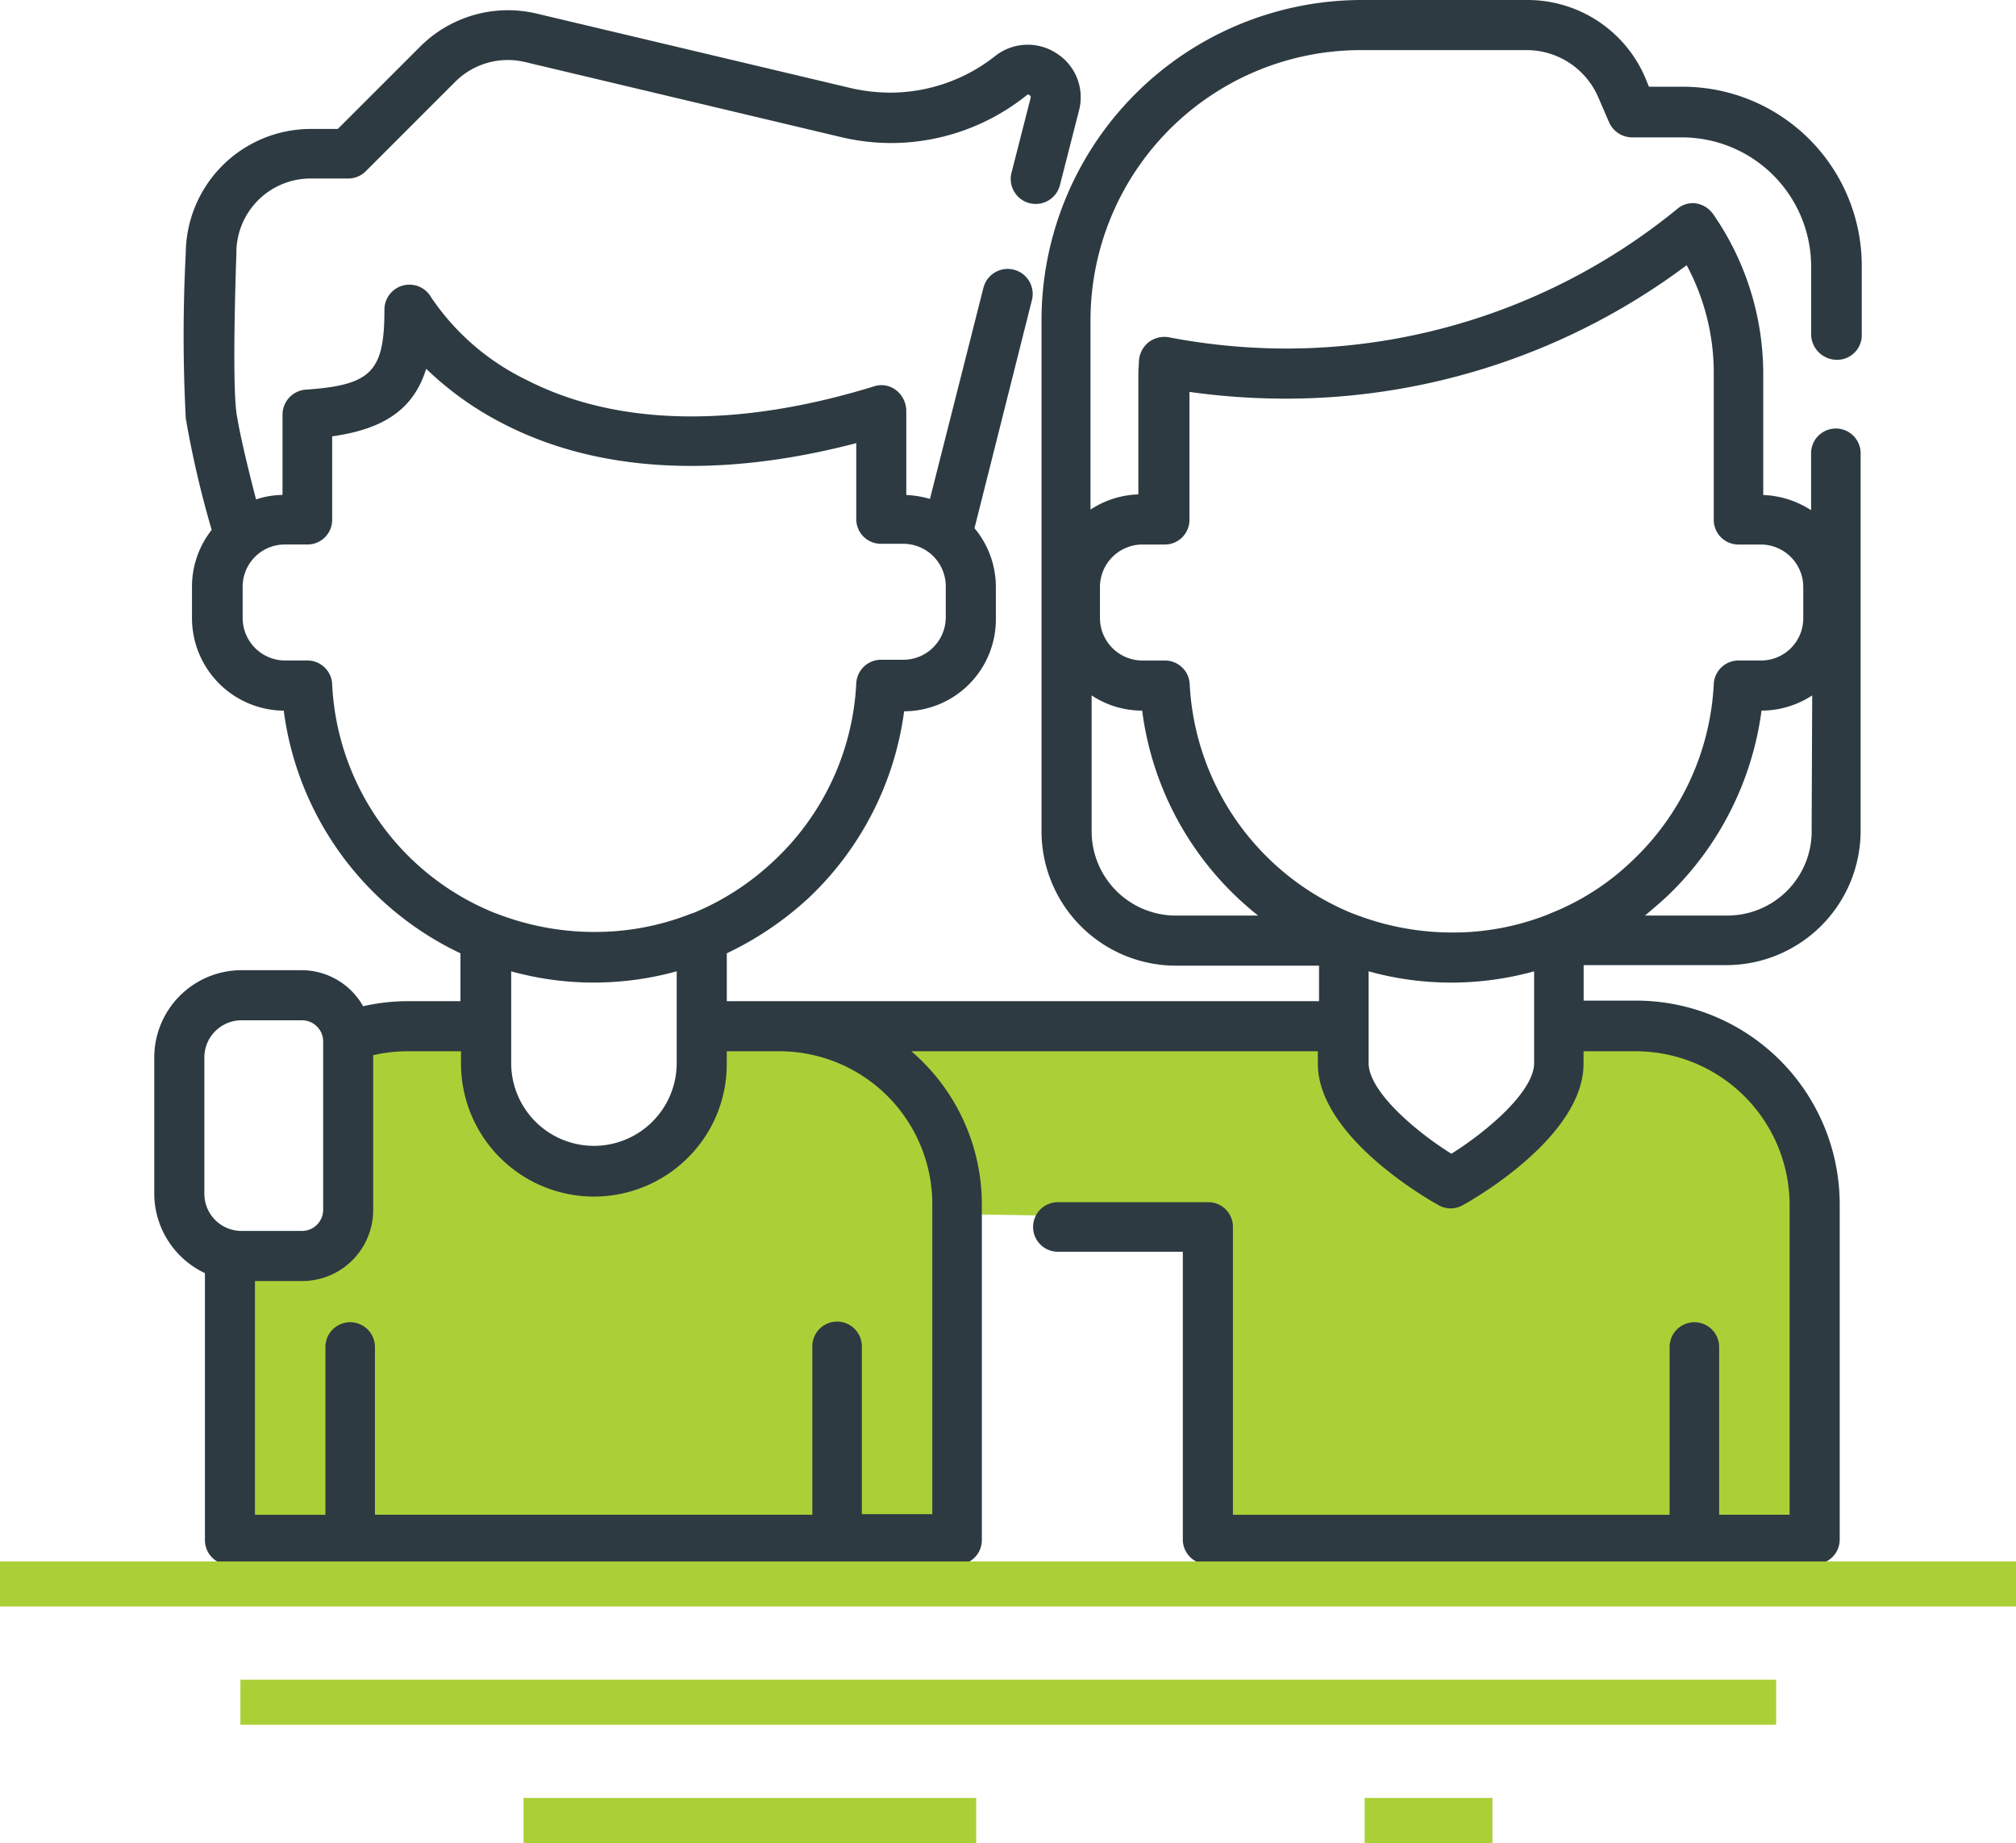
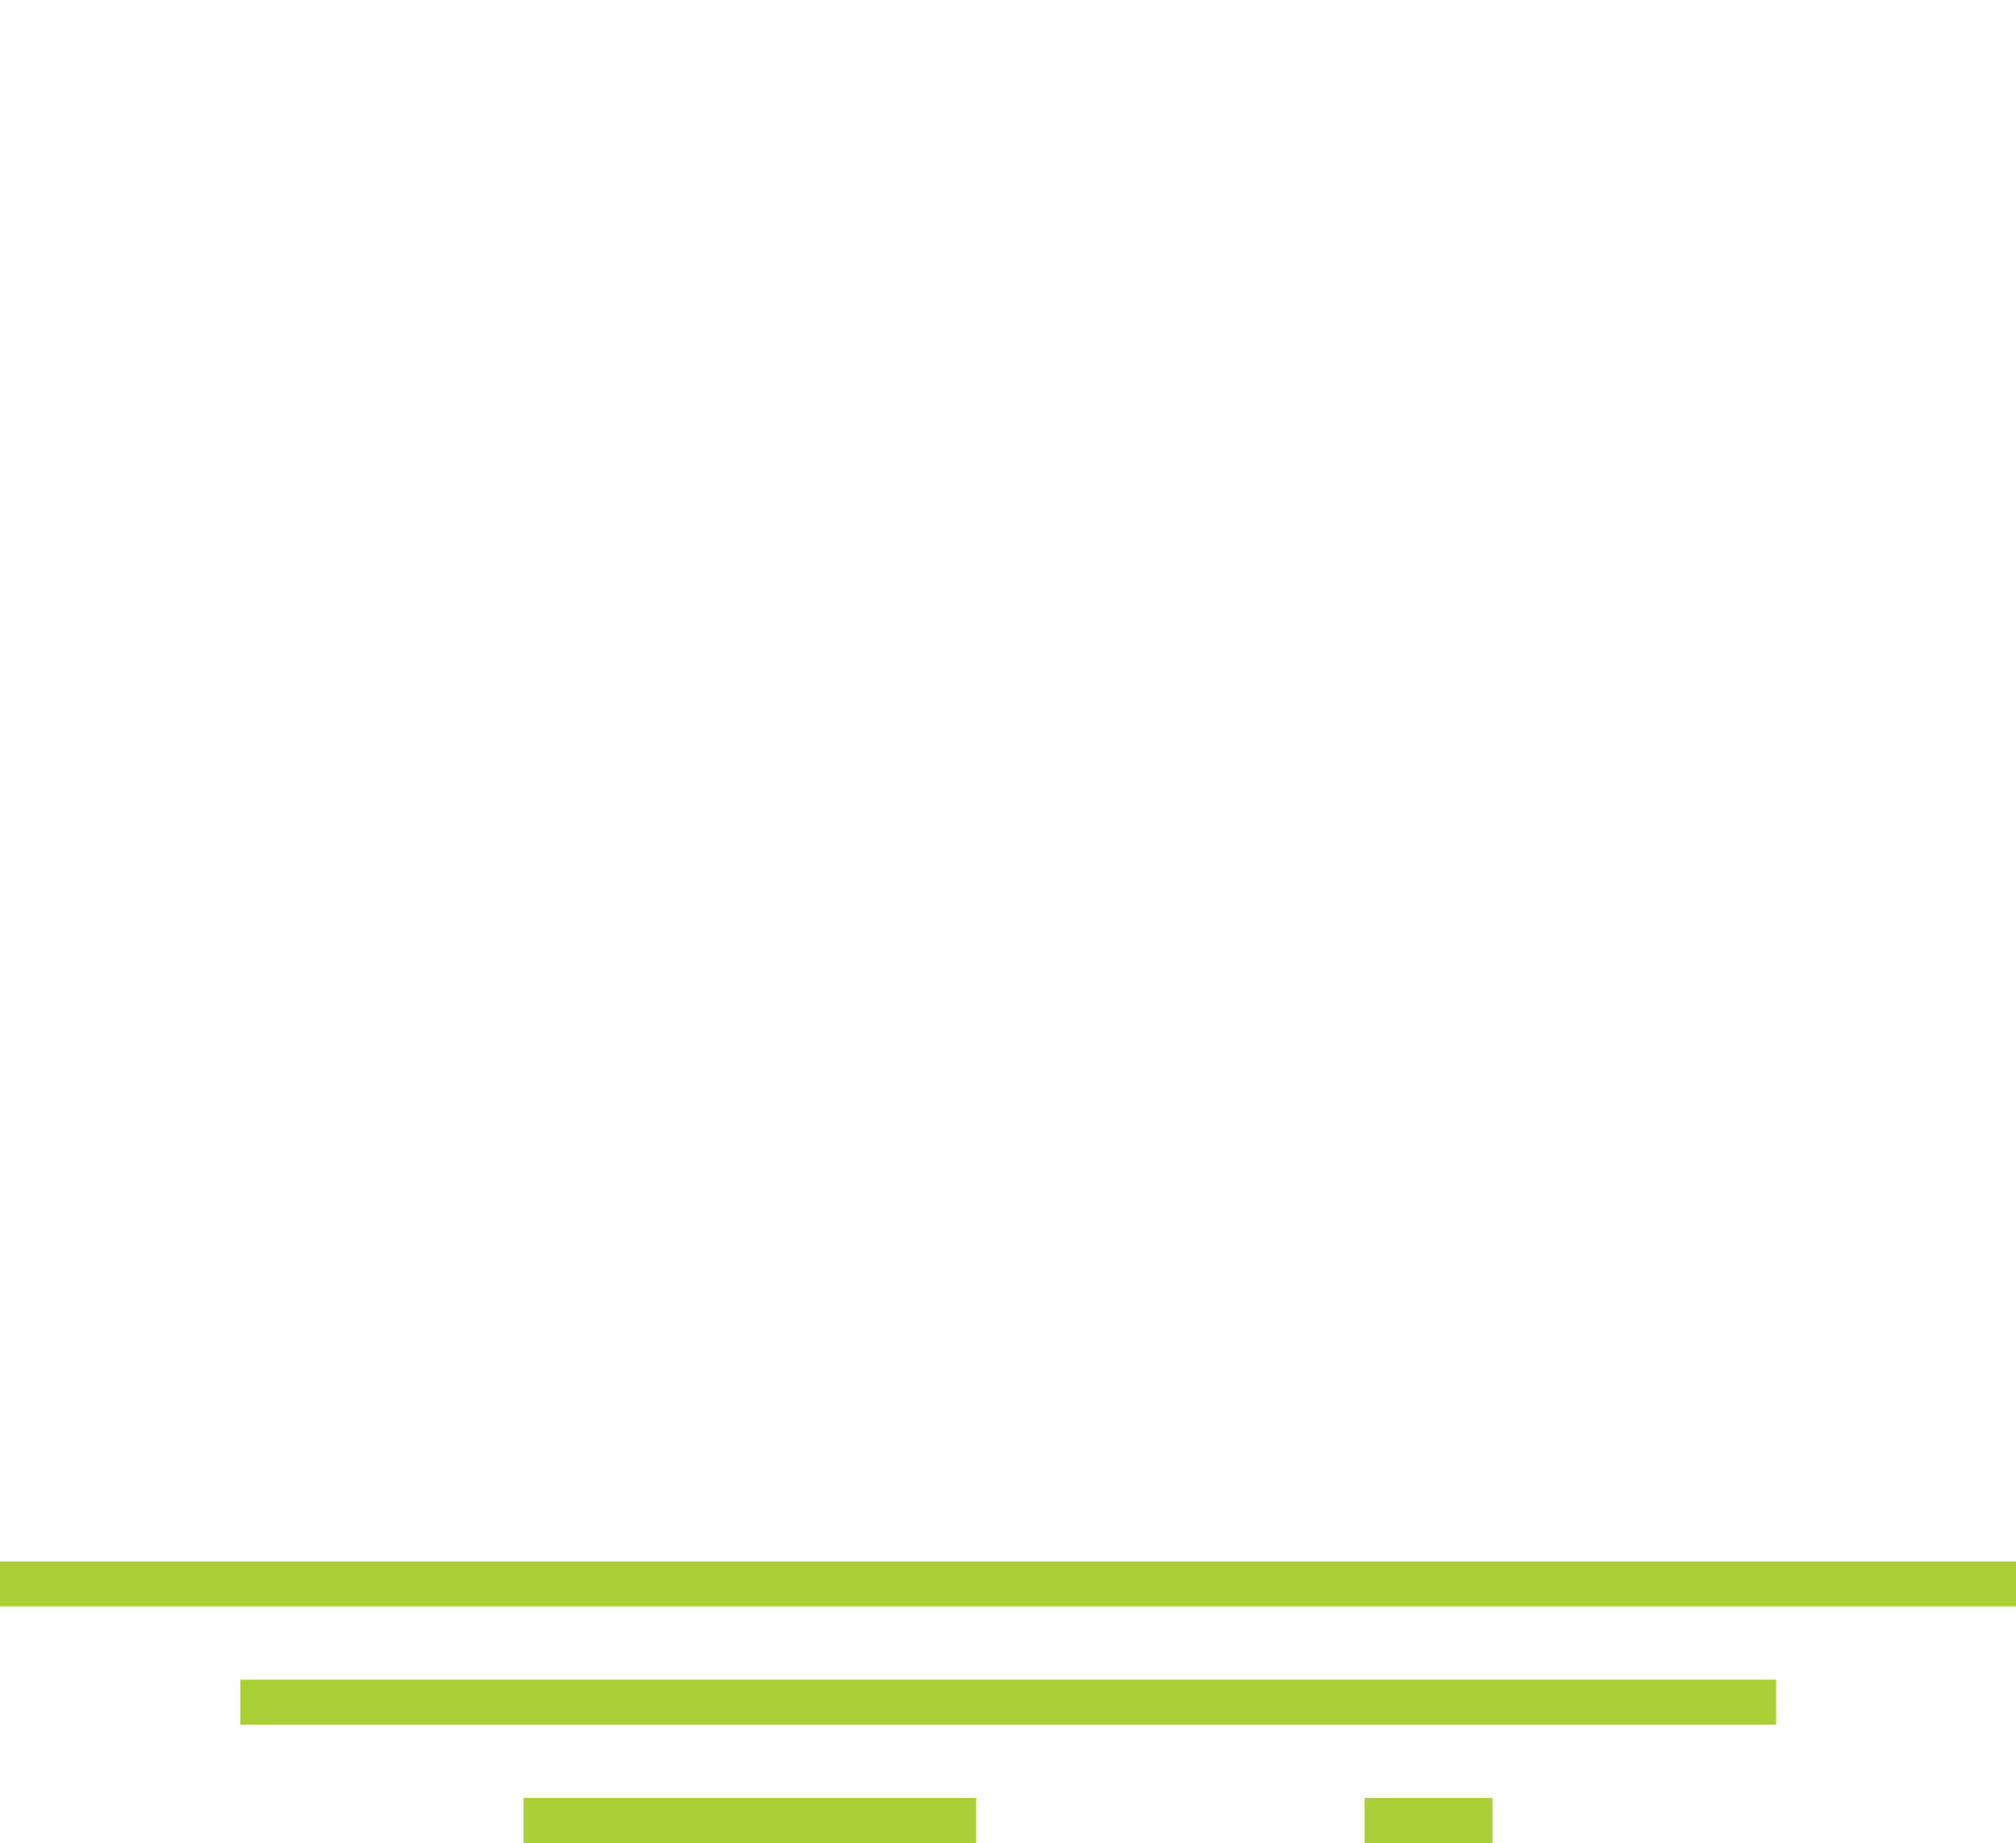
<svg xmlns="http://www.w3.org/2000/svg" viewBox="0 0 74.399 68">
  <defs>
    <style>.a{fill:#abd037}</style>
  </defs>
-   <path class="a" d="M28.255 38.29l20.921-.291 2.079 3.615 2.348 1.517 3.74-3.179 1.122-1.953 4.155.976 2.763 1.1.976 3.615.831 10.513-.561 1.953-22.023.956-.686-12.175-9.017-.145z" />
-   <path class="a" d="M16.621 37.75l-2.784.561-.914 2.784.187 3.885-1.309 1.5-2.971.187-.727 4.068.914 5.755 25.6.54.914-6.669-.748-9.079-4.446-3.158h-4.45l-.561 2.971-.727.935-1.122.727-2.41.187-2.223-.727-.914-2.6z" />
-   <path d="M67.793 13.276a.909.909 0 00.914-.914V9.806A6.61 6.61 0 0062.1 3.2h-1.247l-.145-.353A4.724 4.724 0 0056.387 0h-6.129a11.828 11.828 0 00-11.822 11.822v18.843a4.965 4.965 0 004.965 4.965h5.277v1.31H26.822v-1.766a12.038 12.038 0 003.054-2.074 11.565 11.565 0 003.49-6.856 3.392 3.392 0 003.386-3.407v-1.168a3.384 3.384 0 00-.789-2.181l2.119-8.414a.923.923 0 10-1.789-.457l-1.974 7.791a3.829 3.829 0 00-.873-.145v-3.117a.976.976 0 00-.374-.748.878.878 0 00-.81-.145c-5.049 1.558-9.495 1.475-12.819-.229a8.941 8.941 0 01-3.532-3.054.922.922 0 00-1.724.457c0 2.285-.478 2.784-2.909 2.95a.926.926 0 00-.852.914v2.971a3.108 3.108 0 00-.976.166c-.395-1.517-.644-2.639-.727-3.22-.145-1.163-.042-4.592 0-5.838v-.042a2.74 2.74 0 012.742-2.742h1.392a.911.911 0 00.644-.27l3.3-3.3a2.749 2.749 0 012.576-.727l11.621 2.76a8.081 8.081 0 001.87.229 8.014 8.014 0 005.025-1.767c.021-.021.042-.042.1 0s.042.062.042.1l-.706 2.763a.922.922 0 101.787.457l.706-2.763a1.916 1.916 0 00-.831-2.1 1.936 1.936 0 00-2.265.1 6.26 6.26 0 01-3.885 1.35 6.6 6.6 0 01-1.434-.166L19.8.5a4.585 4.585 0 00-4.3 1.226l-3.034 3.032h-1.018a4.616 4.616 0 00-4.592 4.571 58.722 58.722 0 000 6.108 37.077 37.077 0 00.956 4.114 3.382 3.382 0 00-.727 2.1v1.163a3.418 3.418 0 003.386 3.407 11.566 11.566 0 006.522 8.953v1.766h-1.93a7.413 7.413 0 00-1.662.187 2.612 2.612 0 00-2.265-1.33H8.913a3.223 3.223 0 00-3.22 3.22v5.028a3.252 3.252 0 001.87 2.929v9.848a.909.909 0 00.914.914H35.32a.909.909 0 00.914-.914V44.461a7.442 7.442 0 00-2.6-5.672h15v.457c0 2.659 3.989 4.965 4.446 5.215a.89.89 0 00.457.125.947.947 0 00.457-.125c.457-.249 4.446-2.555 4.446-5.215v-.457h1.932a5.679 5.679 0 015.672 5.672v11.427h-2.6V49.7a.914.914 0 10-1.828 0v6.191H45.5v-10.62a.909.909 0 00-.914-.914h-5.547a.914.914 0 100 1.828h4.612V56.8a.909.909 0 00.914.914h22.417a.909.909 0 00.911-.914V44.44a7.519 7.519 0 00-7.521-7.521h-1.929V35.61h5.277a4.961 4.961 0 004.945-4.965v-13.92a.914.914 0 10-1.828 0v2.1a3.481 3.481 0 00-1.766-.561V13.8a10.338 10.338 0 00-1.849-5.9.962.962 0 00-.623-.395.874.874 0 00-.706.208 22.821 22.821 0 01-14.44 5.147 23.078 23.078 0 01-4.321-.416.955.955 0 00-.748.187.967.967 0 00-.353.686c0 .145-.021.312-.021.478v4.446a3.419 3.419 0 00-1.766.561v-6.98a9.975 9.975 0 019.973-9.973h6.129a2.88 2.88 0 012.639 1.745l.395.914a.935.935 0 00.852.561h1.849a4.77 4.77 0 014.758 4.758v2.555a.956.956 0 00.954.894zM12.258 25.243a.914.914 0 00-.914-.873h-.831a1.57 1.57 0 01-1.558-1.558v-1.163a1.556 1.556 0 011.558-1.559h.831a.909.909 0 00.914-.914V16.1c1.932-.27 3.013-1.018 3.47-2.493a11.845 11.845 0 002.742 1.974c4.3 2.265 9.328 1.766 13.13.769v2.8a.909.909 0 00.914.914h.831a1.57 1.57 0 011.558 1.558v1.163a1.57 1.57 0 01-1.558 1.558h-.831a.915.915 0 00-.914.873 9.62 9.62 0 01-2.992 6.5 9.76 9.76 0 01-3.053 1.984h-.021a9.643 9.643 0 01-3.615.686 9.986 9.986 0 01-3.615-.686c-.021 0-.042-.021-.062-.021a9.59 9.59 0 01-5.984-8.436zm9.661 11.011a11.524 11.524 0 003.054-.416v3.386a3.054 3.054 0 01-6.108 0v-3.385a11.408 11.408 0 003.054.415zM7.542 39.017a1.37 1.37 0 011.371-1.371h2.244a.781.781 0 01.769.769v6.233a.781.781 0 01-.769.769H8.913a1.37 1.37 0 01-1.371-1.371v-5.029zm26.864 5.423v11.427h-2.6v-6.191a.914.914 0 00-1.828 0v6.212H13.837V49.7a.914.914 0 00-1.828 0v6.191h-2.6v-8.625h1.745a2.62 2.62 0 002.618-2.618v-5.714a5.618 5.618 0 011.309-.145h1.932v.457a4.907 4.907 0 008.373 3.47 4.854 4.854 0 001.434-3.47v-.457h1.932a5.644 5.644 0 015.654 5.651zm22.21-5.215c0 1.018-1.662 2.472-3.054 3.345-1.392-.873-3.054-2.327-3.054-3.345v-3.386a11.408 11.408 0 003.054.416 11.524 11.524 0 003.054-.416zm10.243-8.56a3.112 3.112 0 01-3.116 3.116h-3.035c.27-.229.54-.457.81-.706a11.565 11.565 0 003.49-6.856 3.413 3.413 0 001.87-.561l-.021 5.007zm-26.266-9.016a1.57 1.57 0 011.558-1.558h.831a.909.909 0 00.914-.914V14.46a25.605 25.605 0 003.573.249 24.7 24.7 0 0014.776-4.923 8.373 8.373 0 011 4.01v5.381a.909.909 0 00.914.914h.831a1.57 1.57 0 011.558 1.558v1.163a1.556 1.556 0 01-1.558 1.558h-.831a.915.915 0 00-.914.873 9.62 9.62 0 01-2.992 6.5 9.258 9.258 0 01-3.035 1.957.073.073 0 00-.042.021 9.537 9.537 0 01-3.594.686 9.986 9.986 0 01-3.615-.686c-.021 0-.042-.021-.062-.021a9.674 9.674 0 01-6-8.456.914.914 0 00-.914-.873h-.831a1.57 1.57 0 01-1.567-1.559v-1.163zm1.558 4.571a11.513 11.513 0 004.28 7.562h-3.029a3.112 3.112 0 01-3.116-3.116v-5.008a3.361 3.361 0 001.869.561z" fill="#2d3a42" />
  <path class="a" d="M0 57.612h74.399v1.662H0zm8.871 4.363h56.677v1.662H8.871zm10.451 4.363h16.704V68H19.322zm31.039 0h4.716V68h-4.716z" />
</svg>